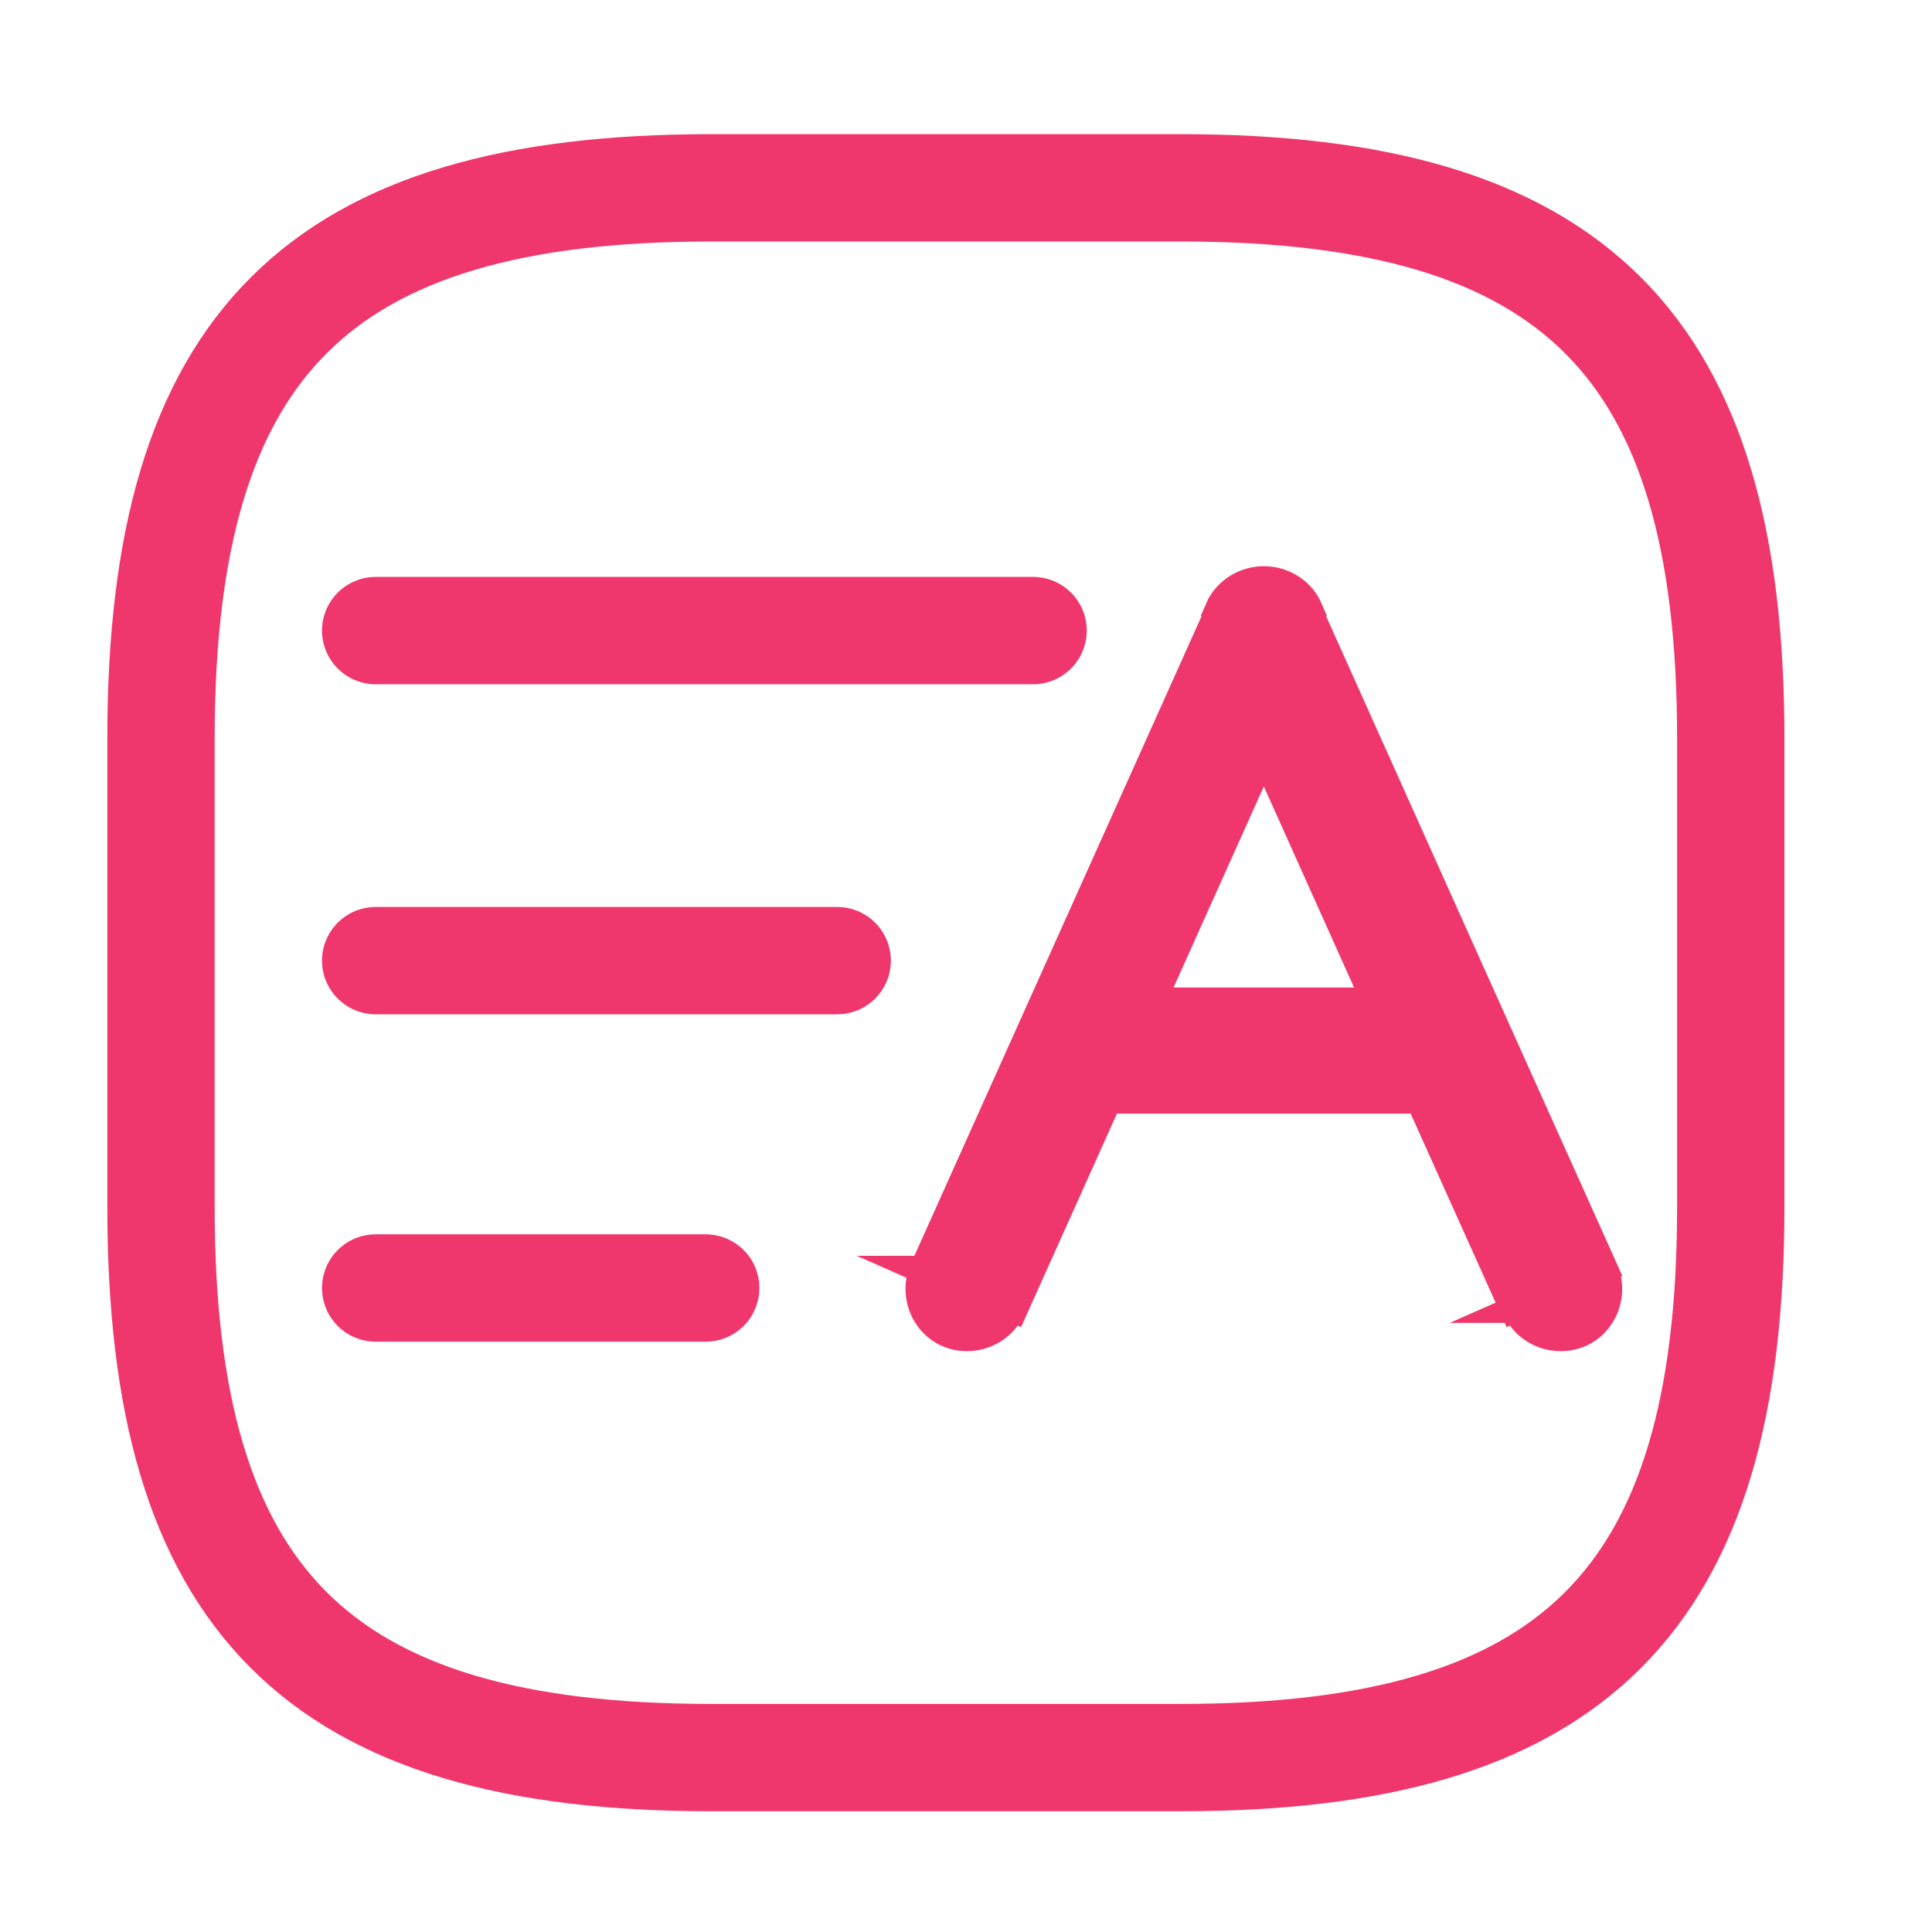
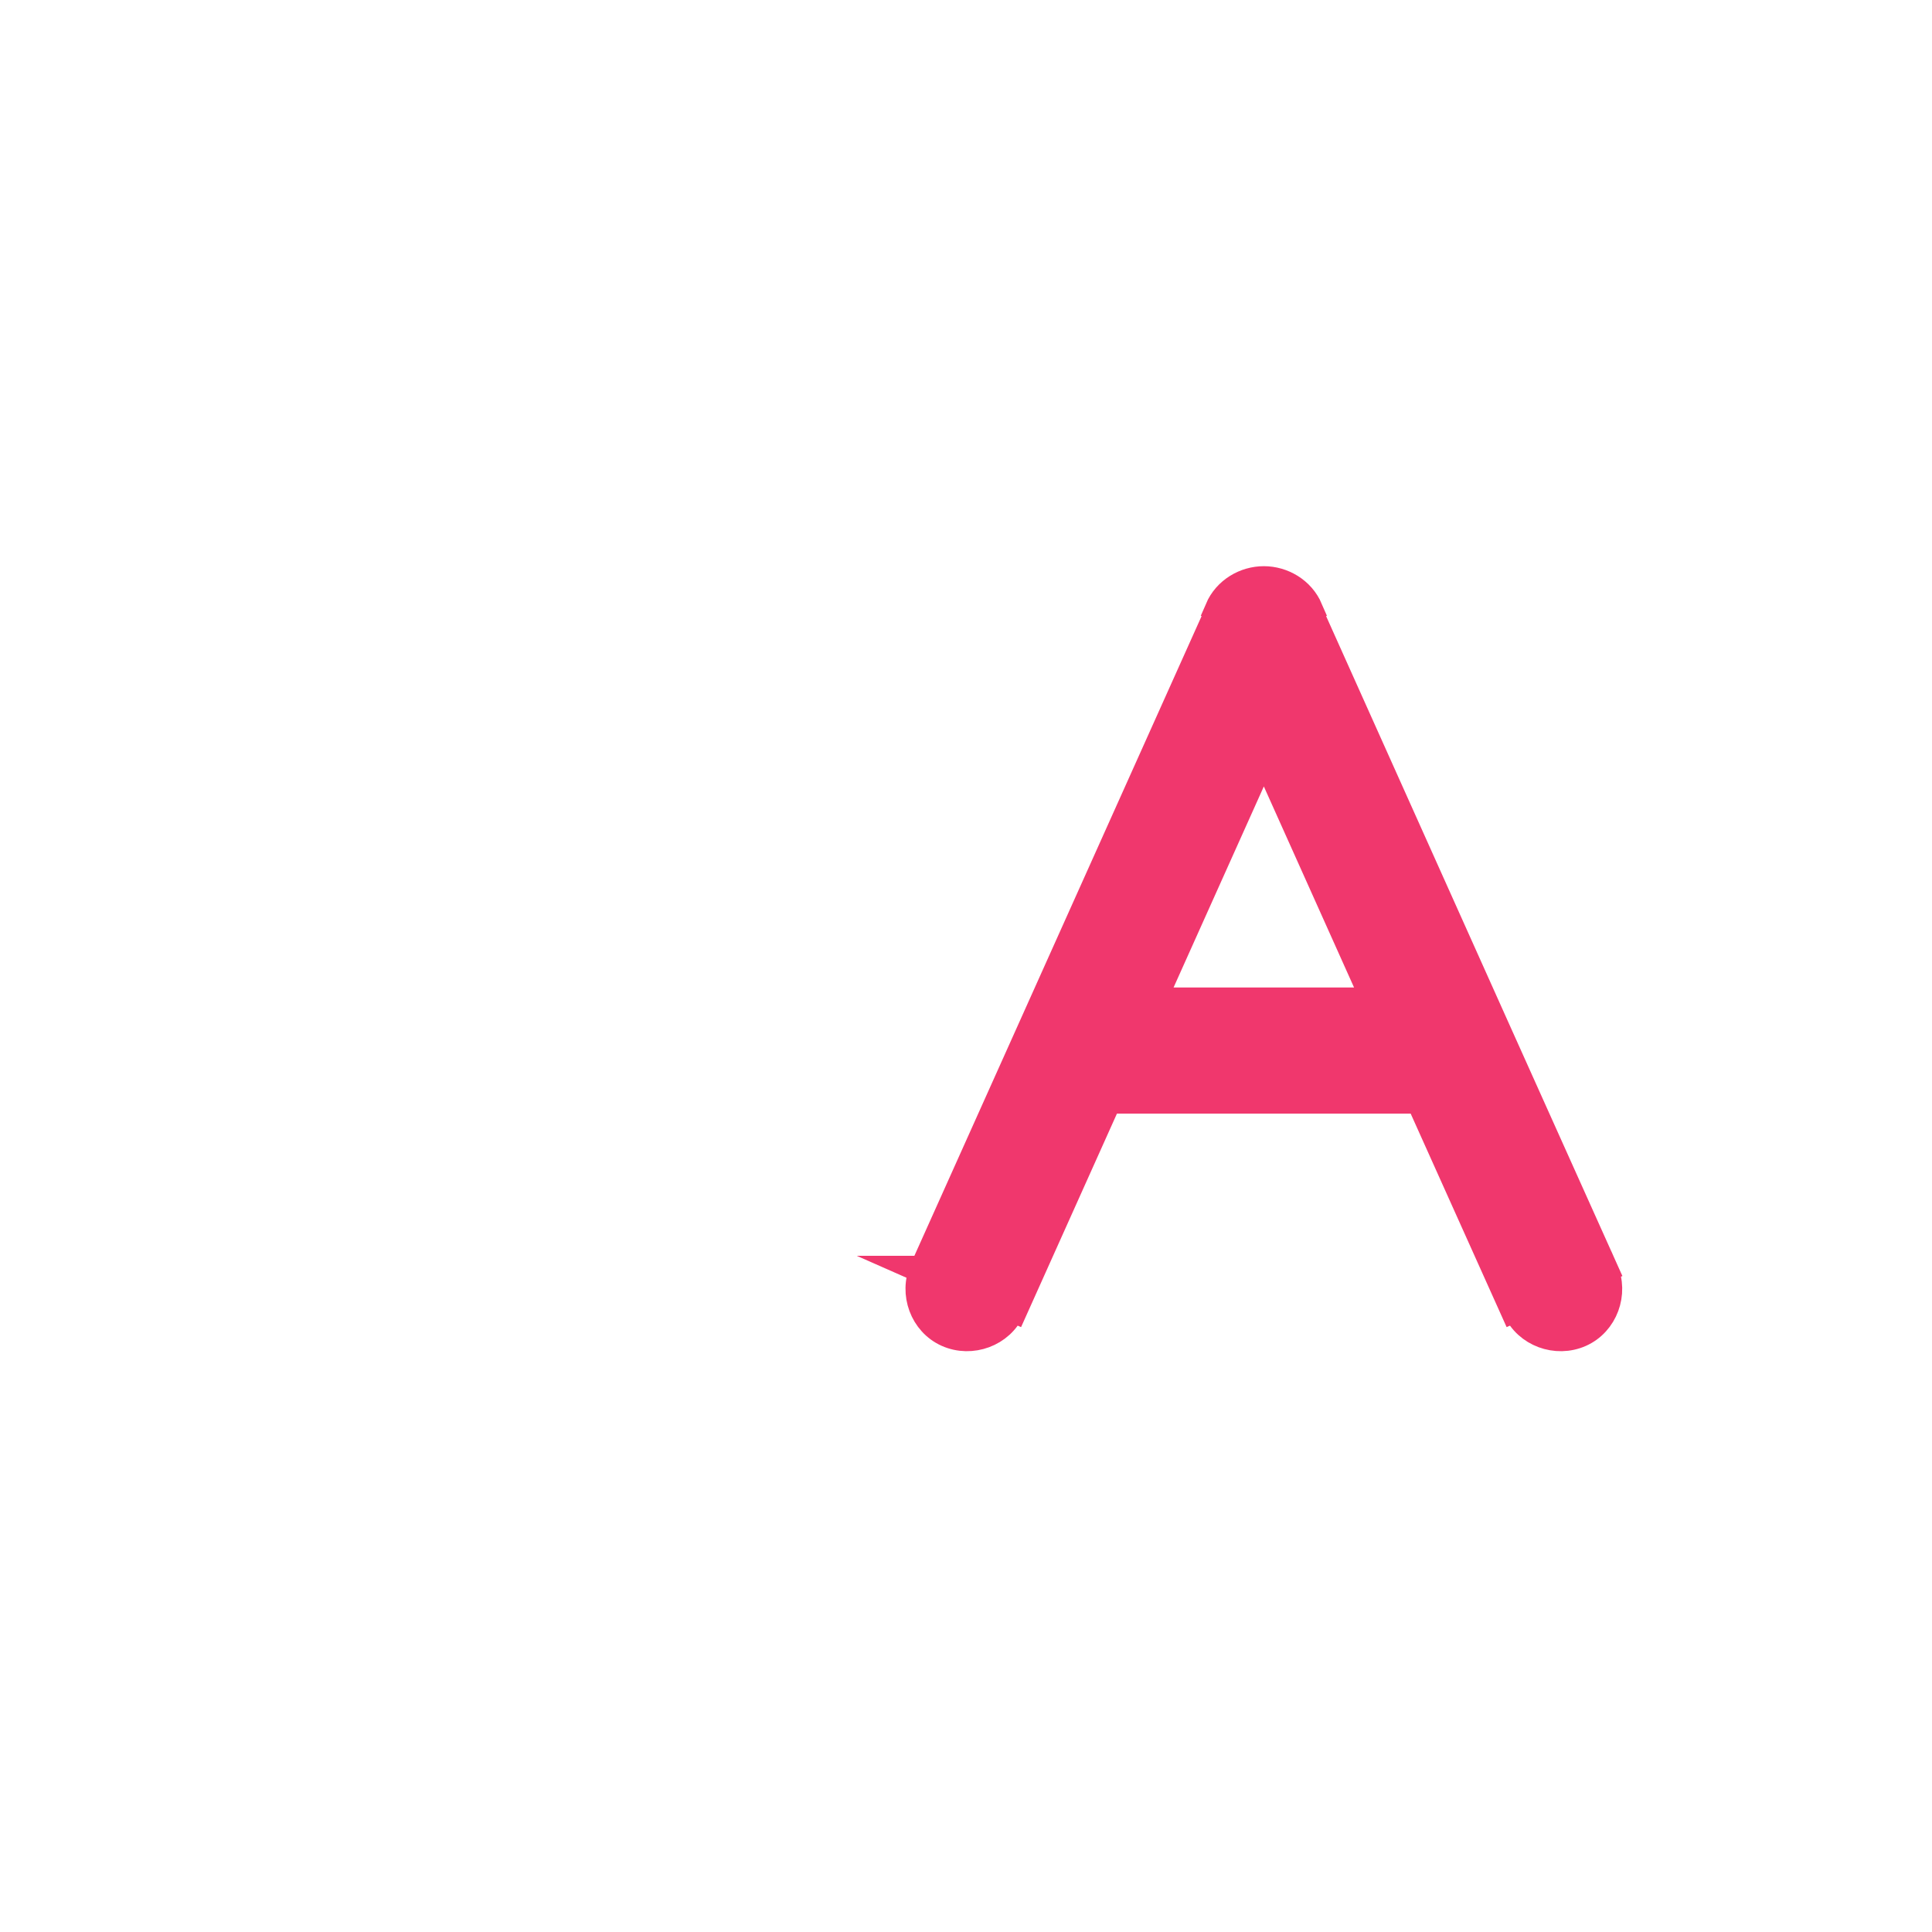
<svg xmlns="http://www.w3.org/2000/svg" viewBox="0 0 72 72">
  <defs>
    <style> .cls-1 { fill: none; stroke-linejoin: round; } .cls-1, .cls-2 { stroke-linecap: round; stroke-width: 4px; } .cls-1, .cls-2, .cls-3 { stroke: #f0376d; } .cls-2 { stroke-miterlimit: 133.3; } .cls-2, .cls-3 { fill: #f0376d; } .cls-3 { stroke-miterlimit: 10; } </style>
  </defs>
  <g>
    <g id="Calque_1">
-       <path class="cls-1" d="M64.5,45v-17.5c0-14.6-5.8-20.5-20.5-20.5h-17.5c-14.6,0-20.5,5.8-20.5,20.5v17.5c0,14.6,5.8,20.5,20.5,20.5h17.5c14.6,0,20.5-5.8,20.5-20.5Z" />
-       <path class="cls-2" d="M38.5,23.5H14" />
-       <path class="cls-2" d="M31.2,35.8H14" />
-       <path class="cls-2" d="M26.3,48h-12.3" />
-       <path class="cls-3" d="M34.4,47.3c-.4.9,0,2,.9,2.4.9.4,2,0,2.4-.9l-3.4-1.5ZM47.1,23.5l1.7-.8c-.3-.7-1-1.1-1.7-1.1s-1.4.4-1.7,1.1l1.7.8ZM56.5,48.8c.4.9,1.5,1.3,2.4.9.9-.4,1.3-1.5.9-2.4l-3.4,1.5ZM54.1,39.1l1.7-.8-1.7.8ZM40.1,37.3c-1,0-1.8.8-1.8,1.8s.8,1.8,1.8,1.8v-3.7ZM37.8,48.8l11-24.5-3.4-1.5-11,24.5,3.4,1.5ZM59.8,47.3l-4-8.9-3.4,1.5,4,8.9,3.4-1.5ZM55.8,38.4l-7-15.6-3.4,1.5,7,15.6,3.4-1.5ZM54.1,37.3h-14.1v3.7h14.1v-3.7Z" />
+       <path class="cls-3" d="M34.4,47.3c-.4.9,0,2,.9,2.4.9.4,2,0,2.4-.9l-3.4-1.5ZM47.1,23.5l1.7-.8c-.3-.7-1-1.1-1.7-1.1s-1.4.4-1.7,1.1l1.7.8ZM56.5,48.8c.4.9,1.5,1.3,2.4.9.9-.4,1.3-1.5.9-2.4ZM54.1,39.1l1.7-.8-1.7.8ZM40.1,37.3c-1,0-1.8.8-1.8,1.8s.8,1.8,1.8,1.8v-3.7ZM37.8,48.8l11-24.5-3.4-1.5-11,24.5,3.4,1.5ZM59.8,47.3l-4-8.9-3.4,1.5,4,8.9,3.4-1.5ZM55.8,38.4l-7-15.6-3.4,1.5,7,15.6,3.4-1.5ZM54.1,37.3h-14.1v3.7h14.1v-3.7Z" />
    </g>
  </g>
</svg>